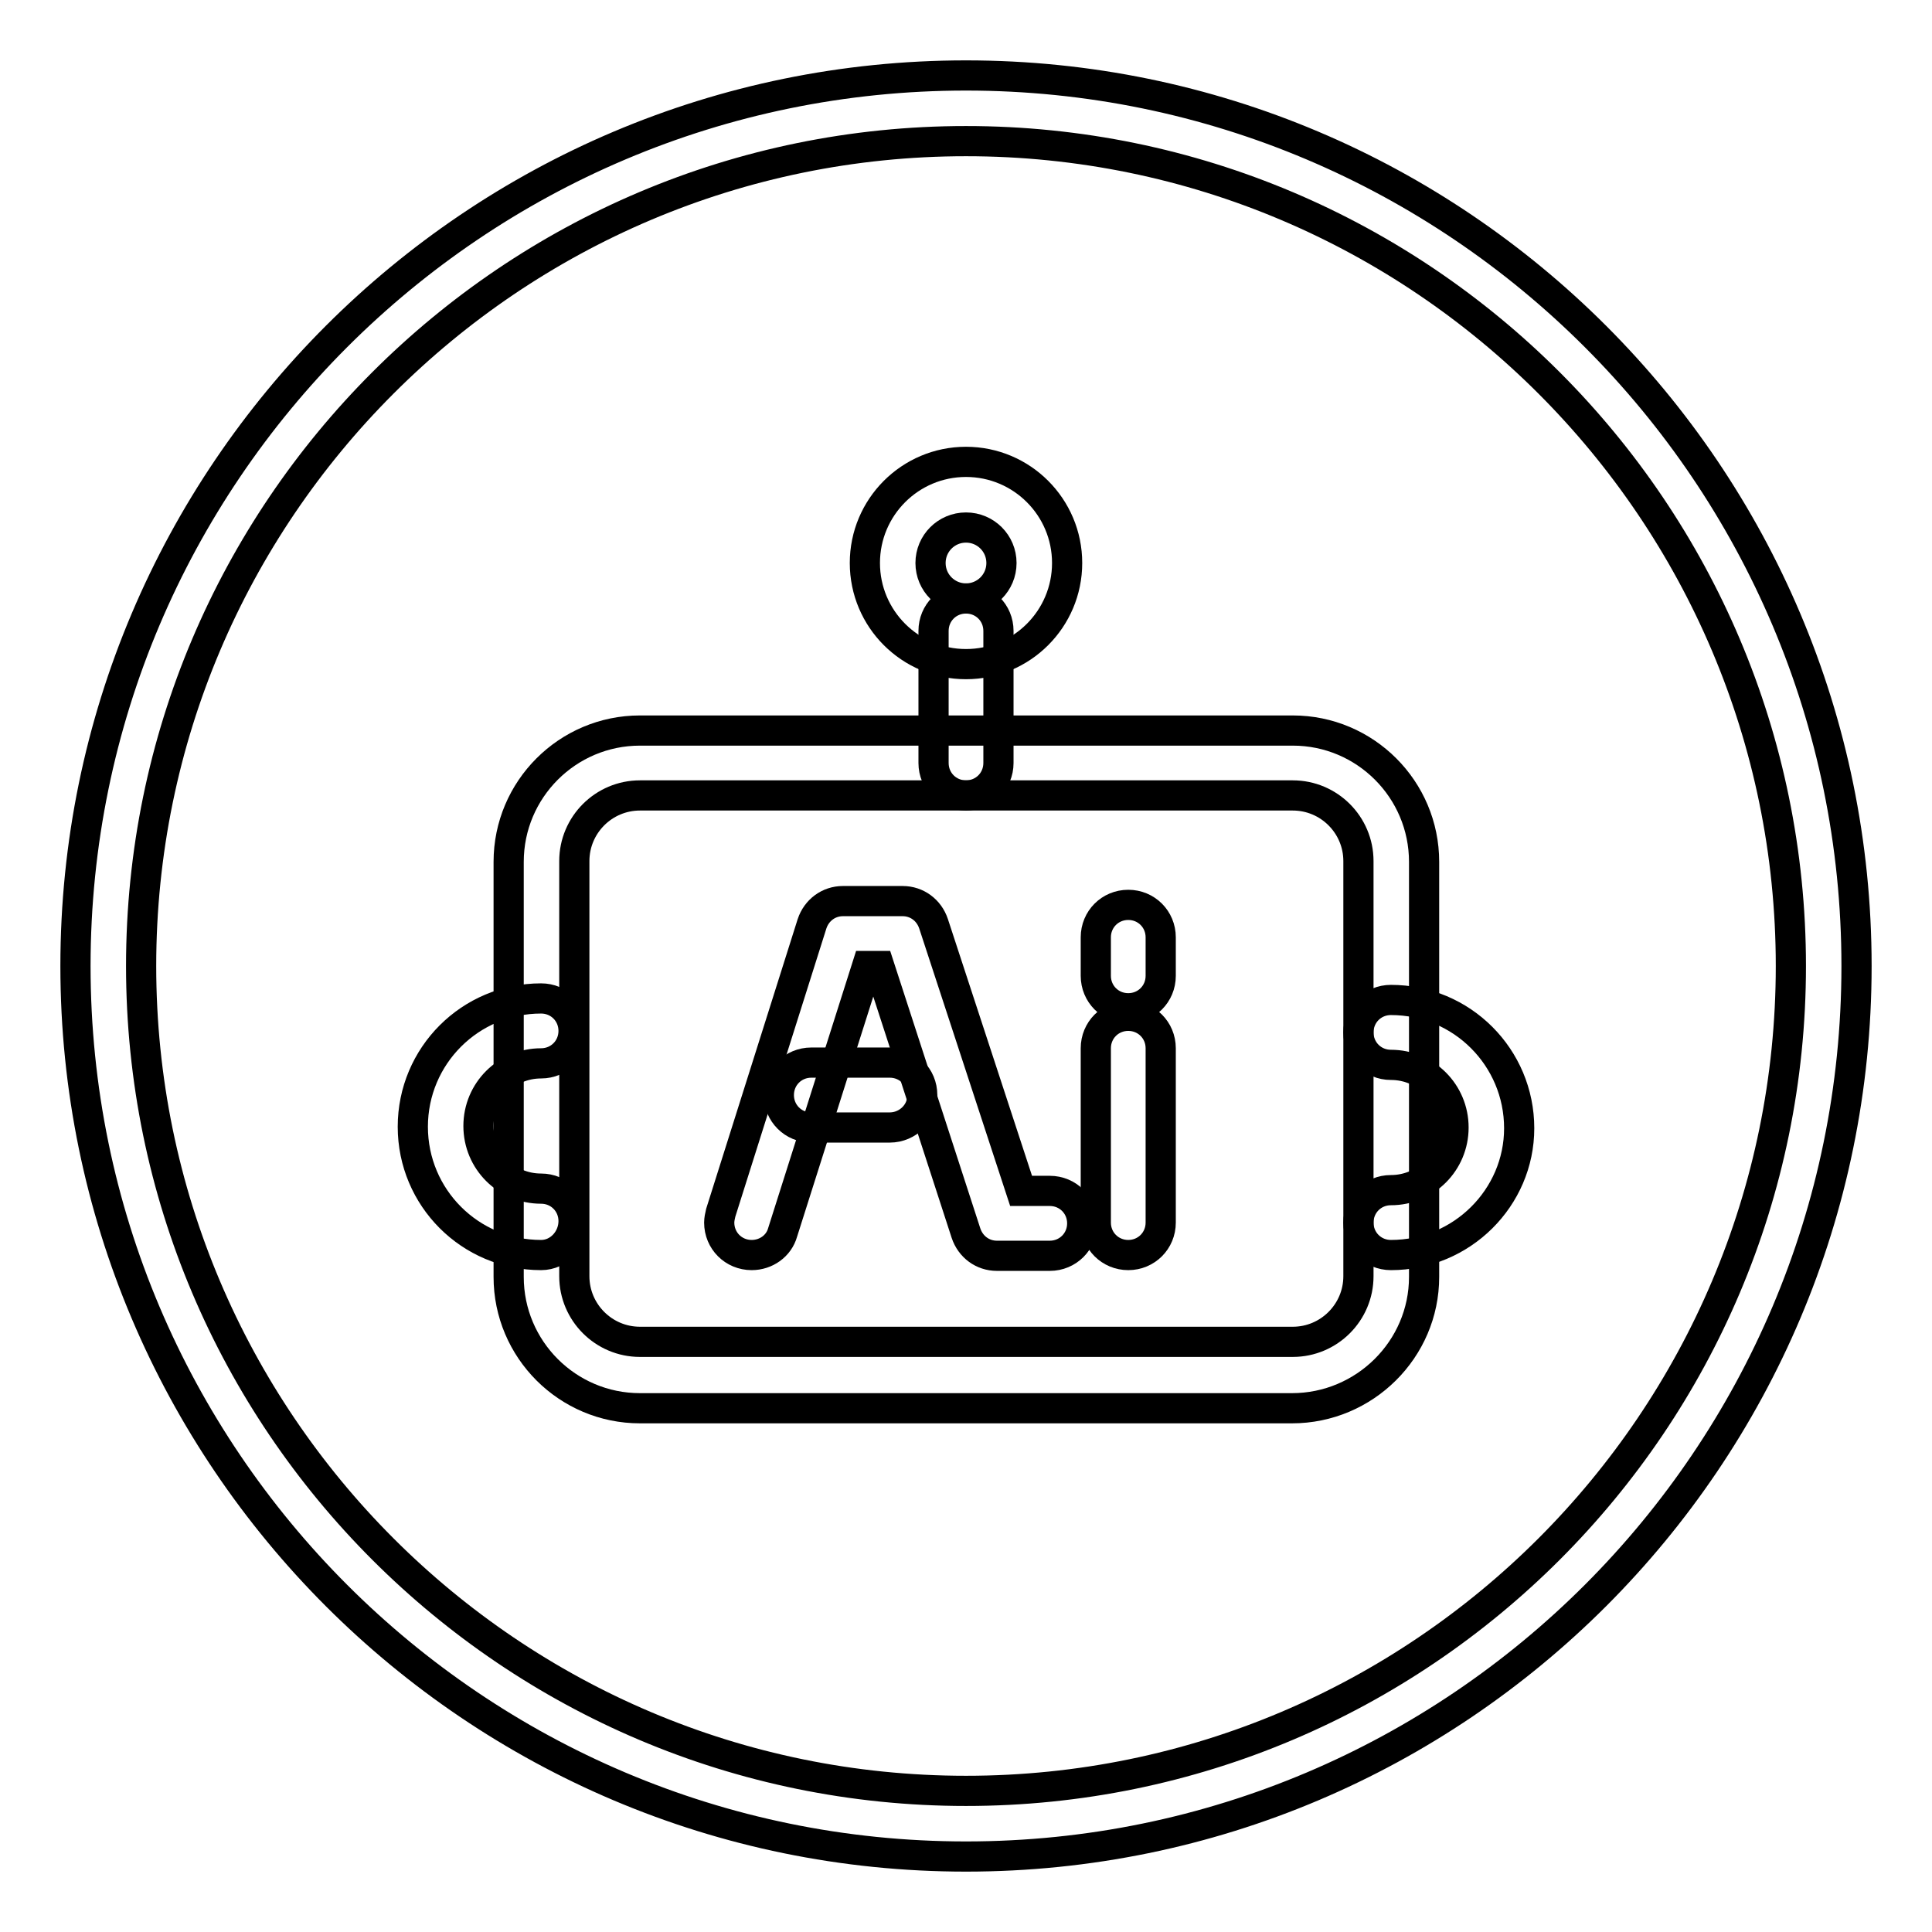
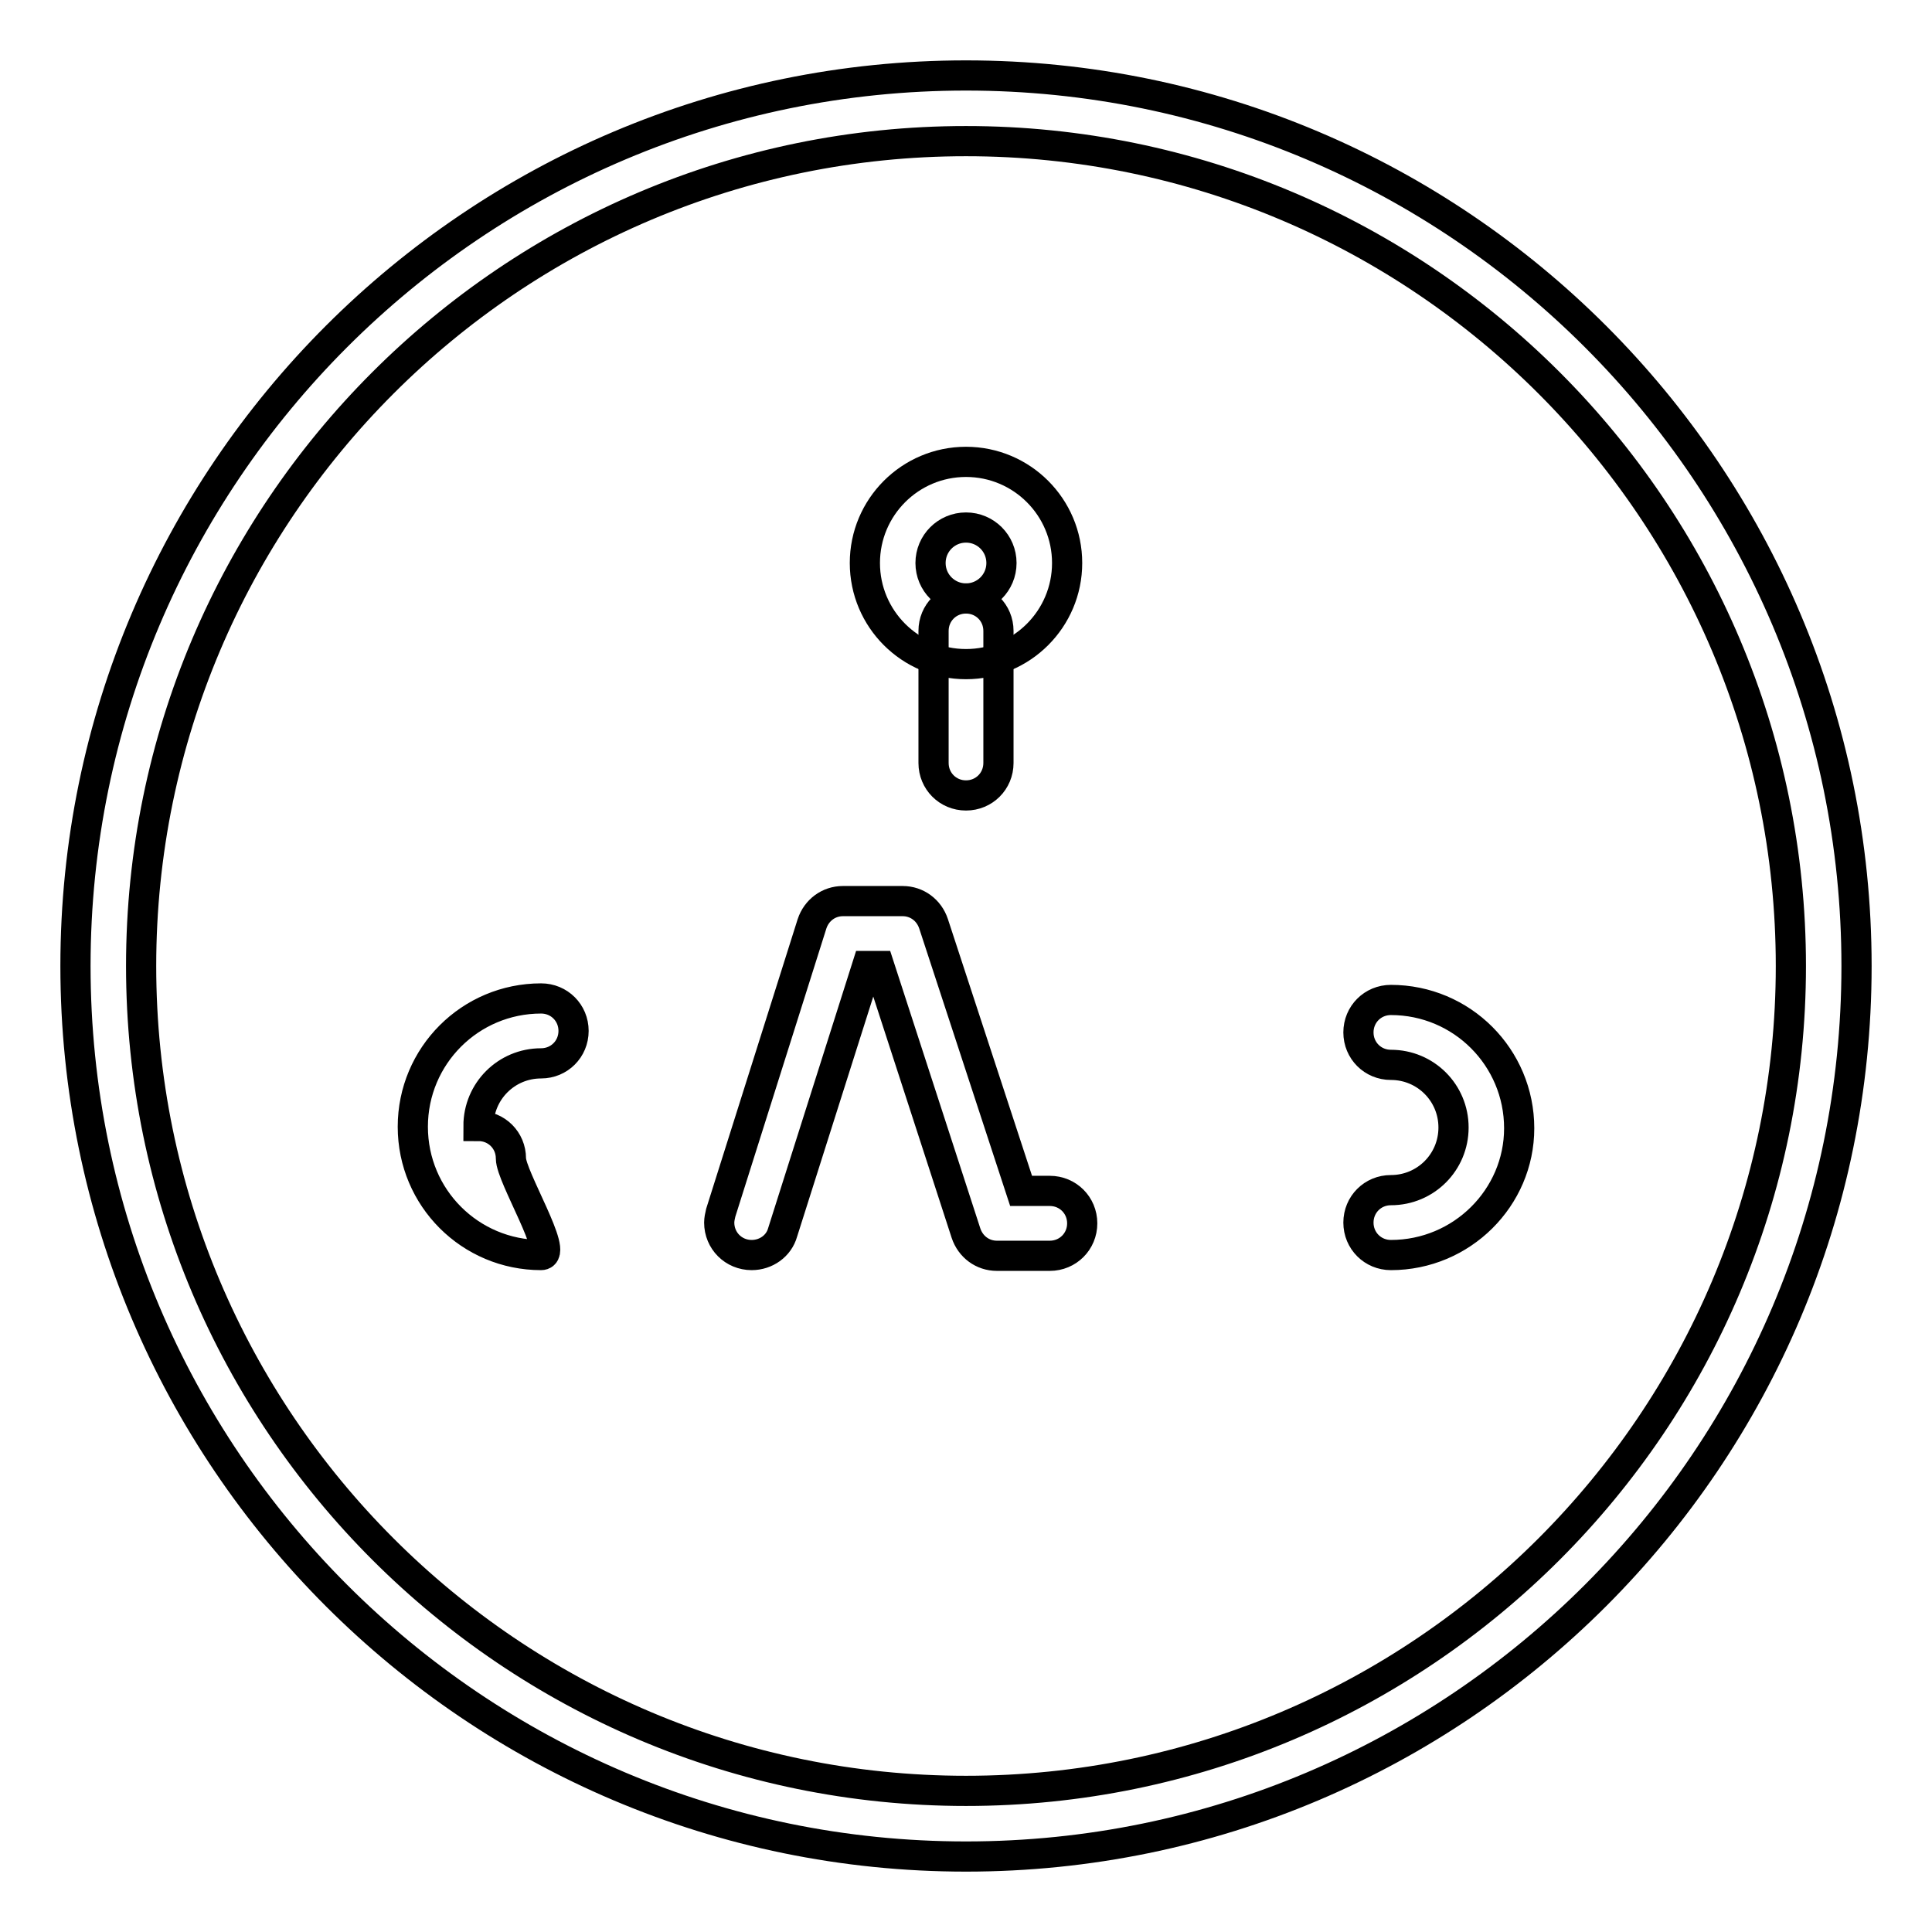
<svg xmlns="http://www.w3.org/2000/svg" version="1.1" x="0px" y="0px" viewBox="0 0 256 256" enable-background="new 0 0 256 256" xml:space="preserve">
  <g>
    <path stroke-width="4" fill-opacity="0" stroke="#000000" d="M128,246c-65.1,0-118-52.9-118-118C10,62.9,62.9,10,128,10c65.1,0,118,52.9,118,118 C246,193.1,193.1,246,128,246L128,246z M128,18.7c-60.3,0-109.3,49-109.3,109.3c0,60.3,49,109.3,109.3,109.3s109.3-49,109.3-109.3 C237.3,67.7,188.3,18.7,128,18.7L128,18.7z" />
-     <path stroke-width="4" fill-opacity="0" stroke="#000000" d="M171.2,186.6H84.8c-9.6,0-17.4-7.8-17.4-17.4v-55c0-9.6,7.8-17.4,17.4-17.4h86.5c9.6,0,17.4,7.8,17.4,17.4 v55C188.7,178.8,180.8,186.6,171.2,186.6z M84.8,105.4c-4.8,0-8.7,3.9-8.7,8.7v55c0,4.8,3.9,8.7,8.7,8.7h86.5 c4.8,0,8.7-3.9,8.7-8.7v-55c0-4.8-3.9-8.7-8.7-8.7H84.8L84.8,105.4z" />
-     <path stroke-width="4" fill-opacity="0" stroke="#000000" d="M71.7,166.3c-9.4,0-17-7.6-17-17c0-9.4,7.6-17,17-17c2.4,0,4.3,1.9,4.3,4.3s-1.9,4.3-4.3,4.3 c-4.6,0-8.3,3.7-8.3,8.3c0,4.6,3.7,8.3,8.3,8.3c2.4,0,4.3,1.9,4.3,4.3S74.1,166.3,71.7,166.3z M184.3,166.3c-2.4,0-4.3-1.9-4.3-4.3 s1.9-4.3,4.3-4.3c4.6,0,8.3-3.7,8.3-8.3c0-4.6-3.7-8.3-8.3-8.3c-2.4,0-4.3-1.9-4.3-4.3s1.9-4.3,4.3-4.3c9.4,0,17,7.6,17,17 C201.3,158.7,193.7,166.3,184.3,166.3z M128,88c-7.4,0-13.4-6-13.4-13.4s6-13.4,13.4-13.4s13.4,6,13.4,13.4S135.4,88,128,88z  M128,69.9c-2.6,0-4.7,2.1-4.7,4.7c0,2.6,2.1,4.7,4.7,4.7s4.7-2.1,4.7-4.7C132.7,72,130.6,69.9,128,69.9z" />
+     <path stroke-width="4" fill-opacity="0" stroke="#000000" d="M71.7,166.3c-9.4,0-17-7.6-17-17c0-9.4,7.6-17,17-17c2.4,0,4.3,1.9,4.3,4.3s-1.9,4.3-4.3,4.3 c-4.6,0-8.3,3.7-8.3,8.3c2.4,0,4.3,1.9,4.3,4.3S74.1,166.3,71.7,166.3z M184.3,166.3c-2.4,0-4.3-1.9-4.3-4.3 s1.9-4.3,4.3-4.3c4.6,0,8.3-3.7,8.3-8.3c0-4.6-3.7-8.3-8.3-8.3c-2.4,0-4.3-1.9-4.3-4.3s1.9-4.3,4.3-4.3c9.4,0,17,7.6,17,17 C201.3,158.7,193.7,166.3,184.3,166.3z M128,88c-7.4,0-13.4-6-13.4-13.4s6-13.4,13.4-13.4s13.4,6,13.4,13.4S135.4,88,128,88z  M128,69.9c-2.6,0-4.7,2.1-4.7,4.7c0,2.6,2.1,4.7,4.7,4.7s4.7-2.1,4.7-4.7C132.7,72,130.6,69.9,128,69.9z" />
    <path stroke-width="4" fill-opacity="0" stroke="#000000" d="M128,105.4c-2.4,0-4.3-1.9-4.3-4.3l0,0V83.6c0-2.4,1.9-4.3,4.3-4.3c2.4,0,4.3,1.9,4.3,4.3v17.5 C132.3,103.5,130.4,105.4,128,105.4L128,105.4z M99.6,166.3c-2.4,0-4.3-1.9-4.3-4.3c0-0.4,0.1-0.9,0.2-1.3l12.1-38.3 c0.6-1.8,2.2-3,4.1-3h7.9c1.9,0,3.5,1.2,4.1,3l11.6,35.4h3.8c2.4,0,4.3,1.9,4.3,4.3s-1.9,4.3-4.3,4.3h-7c-1.9,0-3.5-1.2-4.1-3 L116.5,128h-1.6l-11.2,35.3C103.2,165.1,101.5,166.3,99.6,166.3z" />
-     <path stroke-width="4" fill-opacity="0" stroke="#000000" d="M117.9,149.4h-10.4c-2.4,0-4.3-1.9-4.3-4.3c0-2.4,1.9-4.3,4.3-4.3h10.4c2.4,0,4.3,1.9,4.3,4.3 C122.3,147.4,120.3,149.4,117.9,149.4L117.9,149.4z M149.5,166.3c-2.4,0-4.3-1.9-4.3-4.3l0,0v-23.1c0-2.4,1.9-4.3,4.3-4.3 s4.3,1.9,4.3,4.3V162C153.8,164.4,151.9,166.3,149.5,166.3L149.5,166.3z M149.5,133.6c-2.4,0-4.3-1.9-4.3-4.3l0,0v-5.1 c0-2.4,1.9-4.3,4.3-4.3s4.3,1.9,4.3,4.3v5.1C153.8,131.7,151.9,133.6,149.5,133.6L149.5,133.6z" />
  </g>
</svg>